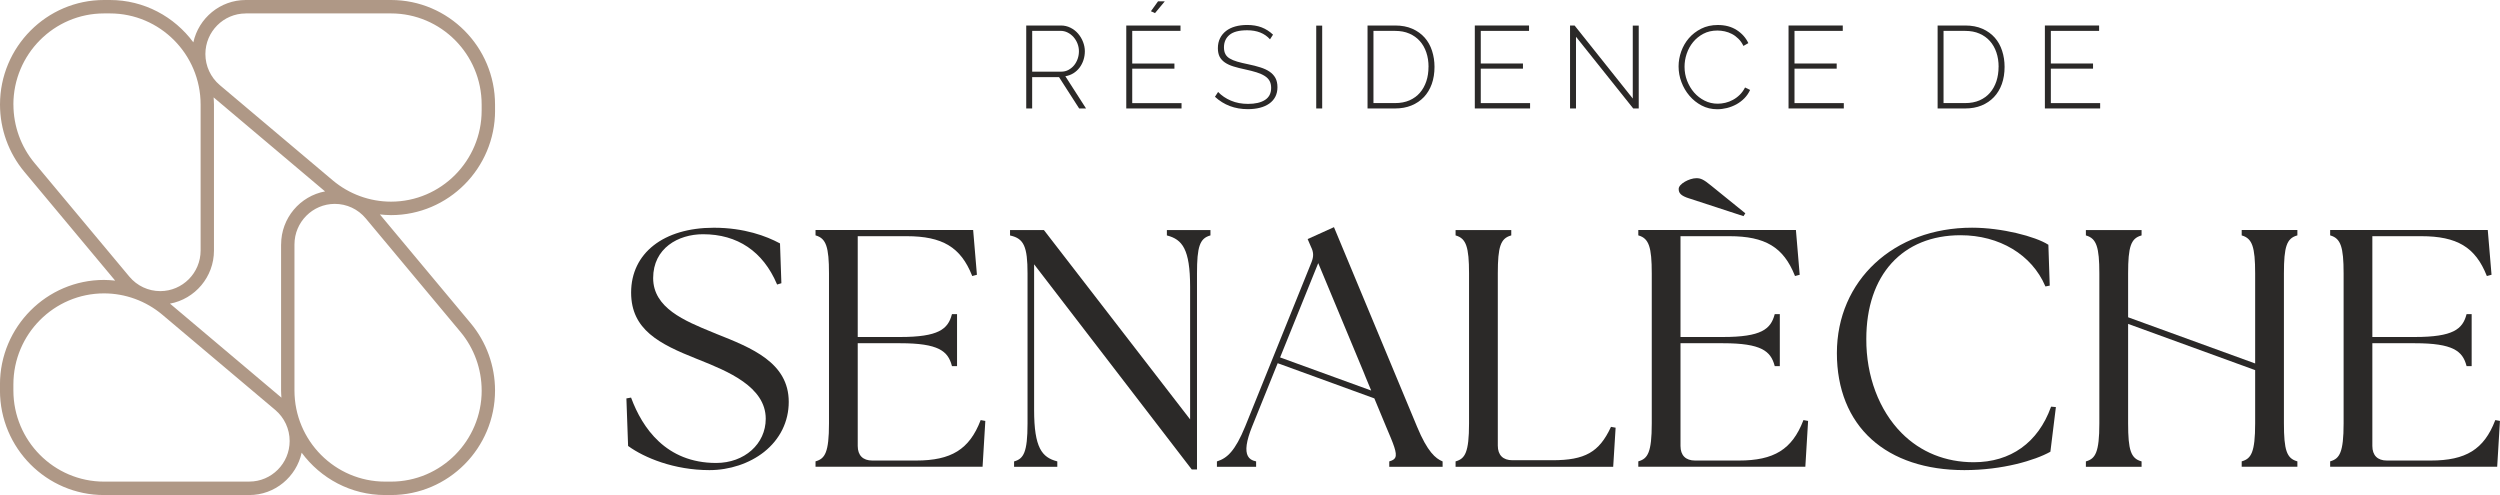
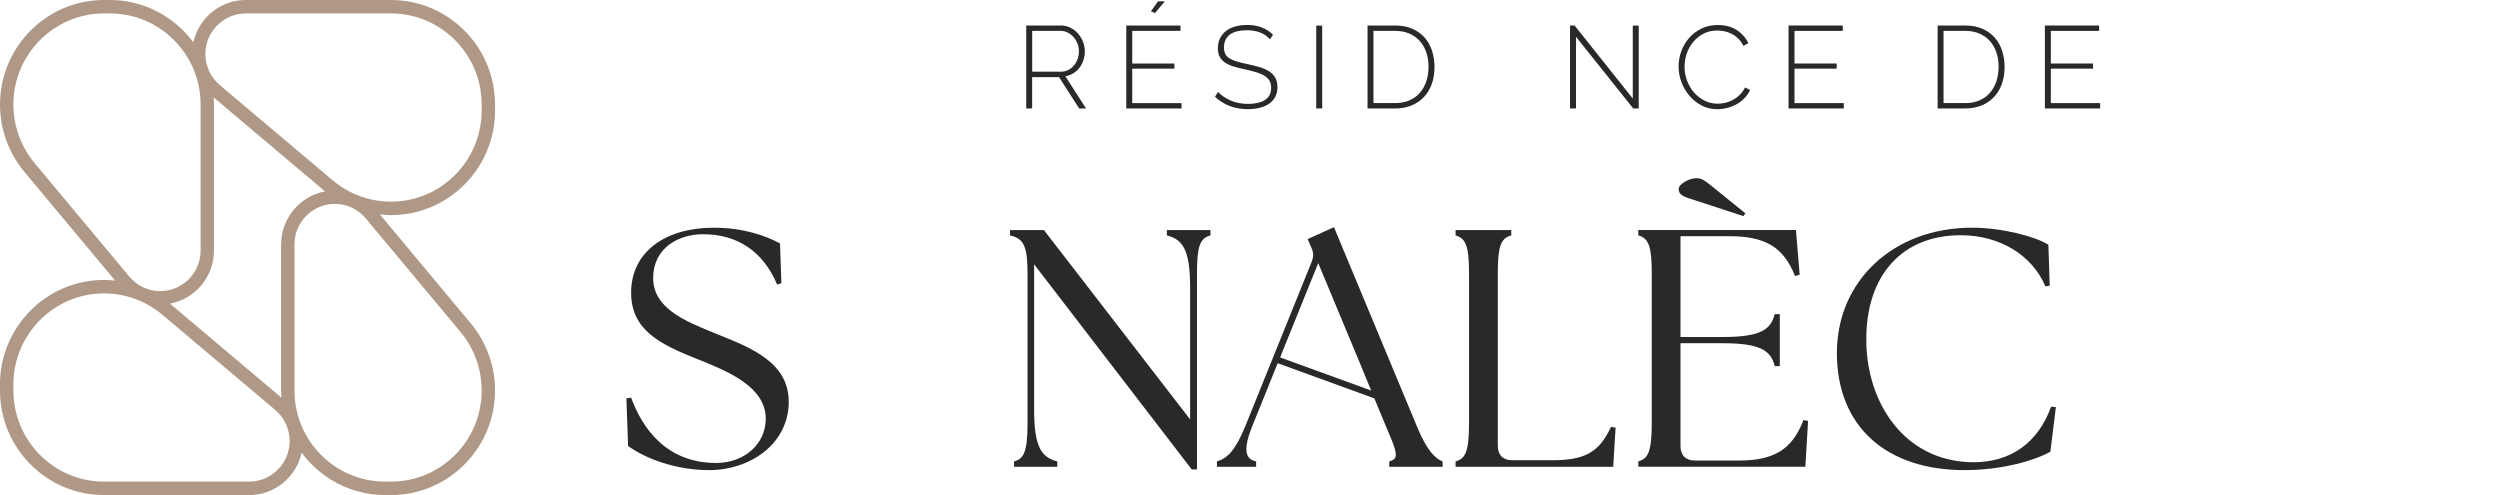
<svg xmlns="http://www.w3.org/2000/svg" id="Layer_2" viewBox="0 0 650 128.71">
  <defs>
    <style>.cls-1{fill:#af9886;}.cls-1,.cls-2{stroke-width:0px;}.cls-2{fill:#2b2928;}</style>
  </defs>
  <g id="Logo_Wide_Color">
    <g id="Name">
      <path class="cls-2" d="M266.82,28.2V6.63h8.99c.91,0,1.75.19,2.52.58.77.38,1.43.9,1.97,1.53.55.64.98,1.36,1.29,2.16.31.8.47,1.61.47,2.42s-.12,1.55-.36,2.29c-.24.74-.59,1.4-1.03,1.99-.45.59-.98,1.07-1.61,1.46-.63.38-1.32.64-2.07.76l5.38,8.38h-1.79l-5.23-8.14h-6.99v8.14h-1.55ZM268.37,18.63h7.56c.69,0,1.32-.15,1.88-.46s1.05-.7,1.46-1.2c.4-.5.71-1.06.93-1.7s.32-1.29.32-1.96-.13-1.35-.38-1.99c-.25-.64-.6-1.2-1.03-1.69-.44-.49-.94-.88-1.52-1.17-.58-.29-1.2-.44-1.87-.44h-7.35v10.6Z" />
      <path class="cls-2" d="M307.2,26.8v1.4h-14.37V6.63h14.1v1.4h-12.55v8.48h10.97v1.34h-10.97v8.96h12.82ZM300.3,3.41l-1.06-.49,1.85-2.58h1.76l-2.55,3.07Z" />
      <path class="cls-2" d="M330.19,10.21c-1.4-1.56-3.37-2.34-5.92-2.34-2.11,0-3.64.4-4.6,1.2-.96.8-1.44,1.88-1.44,3.24,0,.69.12,1.27.36,1.73.24.47.62.86,1.14,1.17.52.31,1.17.59,1.97.82.8.23,1.75.46,2.84.68,1.17.24,2.23.51,3.16.81.93.29,1.73.66,2.39,1.11.66.45,1.16.99,1.52,1.64.35.65.53,1.45.53,2.4s-.19,1.78-.56,2.49-.9,1.3-1.58,1.78c-.68.48-1.49.84-2.43,1.08-.94.24-1.99.36-3.14.36-3.36,0-6.21-1.07-8.54-3.22l.82-1.25c.91.95,2.03,1.71,3.34,2.26,1.32.56,2.79.84,4.44.84,1.88,0,3.36-.34,4.42-1.03,1.06-.69,1.59-1.73,1.59-3.13,0-.71-.14-1.31-.41-1.81-.27-.5-.69-.93-1.26-1.29-.57-.36-1.27-.68-2.11-.94-.84-.26-1.83-.52-2.96-.76-1.15-.24-2.17-.5-3.05-.77-.88-.27-1.63-.62-2.23-1.03-.61-.42-1.06-.92-1.37-1.5-.3-.59-.46-1.33-.46-2.22,0-.97.19-1.83.56-2.58.37-.75.9-1.38,1.56-1.9.67-.52,1.47-.91,2.4-1.17.93-.26,1.97-.39,3.1-.39,1.4,0,2.64.21,3.74.62,1.09.42,2.09,1.05,2.98,1.9l-.79,1.22Z" />
      <path class="cls-2" d="M342.22,28.2V6.66h1.55v21.54h-1.55Z" />
      <path class="cls-2" d="M355.56,28.2V6.63h7.17c1.7,0,3.19.28,4.48.85,1.29.57,2.35,1.34,3.21,2.31.85.97,1.49,2.11,1.91,3.42.42,1.31.64,2.7.64,4.18,0,1.64-.24,3.12-.71,4.45-.48,1.33-1.16,2.46-2.05,3.4-.89.94-1.97,1.67-3.24,2.19-1.27.52-2.68.77-4.24.77h-7.17ZM371.42,17.38c0-1.36-.19-2.61-.58-3.75-.38-1.14-.95-2.13-1.69-2.96-.74-.83-1.65-1.48-2.72-1.94-1.07-.47-2.31-.7-3.71-.7h-5.62v18.77h5.62c1.42,0,2.67-.24,3.75-.71,1.08-.48,1.99-1.14,2.72-1.99.73-.85,1.28-1.85,1.66-2.99s.56-2.39.56-3.72Z" />
-       <path class="cls-2" d="M397.82,26.8v1.4h-14.37V6.63h14.1v1.4h-12.55v8.48h10.97v1.34h-10.97v8.96h12.82Z" />
      <path class="cls-2" d="M409.76,9.55v18.65h-1.55V6.63h1.18l15.13,18.99V6.66h1.55v21.54h-1.43l-14.89-18.65Z" />
      <path class="cls-2" d="M436.43,17.26c0-1.3.23-2.59.68-3.87.46-1.29,1.12-2.44,1.99-3.45.87-1.01,1.94-1.84,3.21-2.48,1.27-.64,2.71-.96,4.33-.96,1.92,0,3.56.44,4.92,1.32,1.36.88,2.36,2.01,3.01,3.39l-1.28.73c-.36-.75-.8-1.38-1.32-1.88-.52-.51-1.07-.92-1.67-1.23-.6-.31-1.22-.54-1.87-.68s-1.29-.21-1.91-.21c-1.38,0-2.59.28-3.65.84-1.05.56-1.94,1.28-2.67,2.17-.73.89-1.28,1.9-1.66,3.02-.38,1.12-.56,2.25-.56,3.39,0,1.28.22,2.49.67,3.65.45,1.15,1.05,2.17,1.82,3.05.77.88,1.68,1.58,2.73,2.11,1.05.53,2.19.79,3.4.79.65,0,1.31-.08,1.99-.24.68-.16,1.34-.41,1.97-.76.64-.34,1.23-.78,1.78-1.32.55-.54,1-1.17,1.37-1.9l1.31.64c-.36.81-.86,1.53-1.47,2.16-.62.63-1.31,1.15-2.08,1.58-.77.42-1.59.74-2.45.96-.86.21-1.71.32-2.54.32-1.48,0-2.83-.32-4.06-.97-1.23-.65-2.28-1.49-3.17-2.54-.89-1.04-1.59-2.23-2.08-3.55-.5-1.33-.74-2.68-.74-4.06Z" />
      <path class="cls-2" d="M479.39,26.8v1.4h-14.37V6.63h14.1v1.4h-12.55v8.48h10.97v1.34h-10.97v8.96h12.82Z" />
      <path class="cls-2" d="M503.78,28.2V6.63h7.17c1.7,0,3.19.28,4.48.85,1.29.57,2.35,1.34,3.21,2.31.85.97,1.49,2.11,1.91,3.42.43,1.31.64,2.7.64,4.18,0,1.64-.24,3.12-.71,4.45-.48,1.33-1.16,2.46-2.05,3.4-.89.94-1.97,1.67-3.23,2.19-1.27.52-2.68.77-4.24.77h-7.17ZM519.64,17.38c0-1.36-.19-2.61-.58-3.75-.38-1.14-.95-2.13-1.69-2.96-.74-.83-1.65-1.48-2.72-1.94-1.07-.47-2.31-.7-3.71-.7h-5.62v18.77h5.62c1.42,0,2.67-.24,3.75-.71,1.08-.48,1.99-1.14,2.72-1.99.73-.85,1.28-1.85,1.66-2.99.37-1.14.56-2.39.56-3.72Z" />
      <path class="cls-2" d="M546.04,26.8v1.4h-14.37V6.63h14.1v1.4h-12.55v8.48h10.97v1.34h-10.97v8.96h12.82Z" />
      <g id="Name-2">
        <path class="cls-2" d="M186.18,86.77l-.96-.39c-7.22-2.96-15.4-6.31-15.4-14.08s6.52-11.4,12.97-11.4c8.96,0,15.6,4.48,19.2,12.95l.05.13,1.12-.34-.36-10.35-.08-.04c-3.43-1.84-9.18-4.04-17.13-4.04-13.06,0-21.5,6.62-21.5,16.86,0,9.67,7.36,13.37,16.98,17.2l.78.31c7.28,2.93,17.24,6.95,17.24,15.3,0,6.55-5.54,11.49-12.89,11.49-13.07,0-19.22-9.18-22.08-16.88l-.04-.12-1.22.22.44,12.29v.07s.06.04.06.04c4.17,3.02,11.9,6.24,21.09,6.24,5.23,0,10.41-1.72,14.2-4.72,4.14-3.28,6.42-7.9,6.42-13.01,0-10.23-9.61-14.04-18.91-17.73Z" />
-         <path class="cls-2" d="M254.93,109.34c-2.9,7.49-7.59,10.4-16.75,10.4h-11.38c-2.44,0-3.79-1.34-3.79-3.79v-26.71h11.05c9.97,0,12.41,2.05,13.42,5.84l.03.11h1.32v-13.52h-1.32l-.03.11c-1.01,3.79-3.45,5.84-13.42,5.84h-11.05v-26.21h12.71c9.31,0,14.08,2.87,17.01,10.23l.05.13,1.22-.33-.98-11.64h-40.98v1.4l.11.03c2.63.79,3.39,2.99,3.39,9.83v39.03c0,7.54-1.05,9.13-3.39,9.83l-.11.03v1.4h43.43l.71-11.78v-.13s-1.21-.22-1.21-.22l-.05.12Z" />
        <path class="cls-2" d="M303.39,61.21l.11.03c3.84,1.03,5.93,3.45,5.93,13.33v34.47l-37.97-49.17-.05-.06h-8.8v1.41l.12.03c3.48.78,4.43,2.89,4.43,9.83v39.03c0,7.54-1.05,9.13-3.39,9.83l-.11.03v1.4h11.24v-1.41l-.11-.03c-3.84-1.02-5.92-3.45-5.92-13.33v-37.88l40.94,53.28.05.06h1.36v-50.99c0-6.94.73-9.06,3.39-9.83l.11-.03v-1.4h-11.33v1.41Z" />
        <path class="cls-2" d="M418.81,111.08c-3.03,6.49-6.72,8.58-15.18,8.58h-10.41c-2.44,0-3.79-1.34-3.79-3.79v-44.8c0-6.94.73-9.06,3.39-9.83l.11-.03v-1.4h-14.48v1.4l.11.03c2.63.79,3.39,2.99,3.39,9.83v39.03c0,7.54-1.05,9.13-3.39,9.83l-.11.03v1.4h40.98l.63-10.16-1.21-.22-.05.11Z" />
        <path class="cls-2" d="M468.85,109.34c-2.9,7.49-7.59,10.4-16.75,10.4h-11.38c-2.44,0-3.79-1.34-3.79-3.79v-26.71h11.05c9.97,0,12.41,2.05,13.42,5.84l.03.11h1.32v-13.52h-1.32l-.03.11c-1.01,3.79-3.45,5.84-13.42,5.84h-11.05v-26.21h12.71c9.31,0,14.08,2.87,17.01,10.23l.05.13,1.22-.33-.98-11.64h-40.98v1.4l.11.03c2.63.79,3.39,2.99,3.39,9.83v39.03c0,7.54-1.05,9.13-3.39,9.83l-.11.03v1.4h43.43l.71-11.78v-.13s-1.21-.22-1.21-.22l-.05.12Z" />
        <path class="cls-2" d="M439.28,51.61l13.91,4.55.11.04.49-.74-8.86-7.17c-2.01-1.66-2.76-1.96-3.86-1.96-1.82,0-4.61,1.49-4.61,2.78,0,1.04.46,1.78,2.82,2.51Z" />
        <path class="cls-2" d="M533.24,105.84c-3.34,9.25-10.47,14.34-20.07,14.34-7.33,0-13.81-2.62-18.73-7.57-5.9-5.93-9.25-14.85-9.2-24.48,0-16.64,9.4-26.97,24.52-26.97,10.08,0,18.51,5.06,22,13.21l.05.11,1.12-.22-.35-10.54v-.08s-.07-.04-.07-.04c-3.31-2.12-12.05-4.4-19.77-4.4-20.37,0-35.15,13.72-35.15,32.61,0,9.33,3.11,17.08,9,22.4,5.8,5.25,14.15,8.02,24.14,8.02s18.34-2.55,22.3-4.74l.07-.04,1.43-11.61-1.24-.11-.04.11Z" />
-         <path class="cls-2" d="M648.78,109.22l-.05.12c-2.9,7.49-7.59,10.4-16.75,10.4h-11.38c-2.44,0-3.79-1.34-3.79-3.79v-26.71h11.05c9.97,0,12.41,2.05,13.42,5.84l.03.11h1.32v-13.52h-1.32l-.03.11c-1.01,3.79-3.45,5.84-13.42,5.84h-11.05v-26.21h12.71c9.31,0,14.08,2.87,17.01,10.23l.05.13,1.22-.33-.98-11.64h-40.98v1.4l.11.03c2.63.79,3.39,2.99,3.39,9.83v39.03c0,7.54-1.05,9.13-3.39,9.83l-.11.03v1.4h43.43l.71-11.78v-.13s-1.21-.22-1.21-.22Z" />
        <path class="cls-2" d="M368.42,110.91l-21.53-51.71-.06-.14-6.84,3.1.85,1.98c.71,1.41.75,2.49.17,3.99l-17.24,42.7c-2.65,6.49-4.74,8.29-7.26,9.1l-.11.03v1.4h10.19v-1.41l-.12-.02c-.98-.2-1.64-.64-2.02-1.35-.76-1.41-.41-3.91,1.08-7.63l5.12-12.68.65-1.62.9-2.22,25.13,9.15,3.1,7.46c1.86,4.36,2.89,6.76,2.34,7.92-.21.44-.66.74-1.45.97l-.11.03v1.4h13.87v-1.39l-.09-.04c-1.71-.73-3.82-2.38-6.57-9.02ZM332.83,92.92l9.91-24.51,11.76,28.24.65,1.62,1.36,3.27-23.68-8.61Z" />
-         <path class="cls-2" d="M582.84,61.21l.11.03c2.63.79,3.39,2.99,3.39,9.83v23.43l-33.03-12.01v-11.42c0-6.94.73-9.06,3.39-9.83l.11-.03v-1.4h-14.48v1.4l.11.03c2.63.79,3.39,2.99,3.39,9.83v39.03c0,7.54-1.05,9.13-3.39,9.83l-.11.03v1.4h14.48v-1.4l-.11-.03c-2.66-.77-3.39-2.89-3.39-9.83v-25.89l33.03,12.02v13.86c0,7.54-1.05,9.13-3.39,9.83l-.11.03v1.4h14.48v-1.4l-.11-.03c-2.66-.77-3.39-2.89-3.39-9.83v-39.03c0-6.94.73-9.06,3.39-9.83l.11-.03v-1.4h-14.48v1.4Z" />
      </g>
    </g>
    <path id="Symbol" class="cls-1" d="M128.71,28.74v-1.55c0-14.99-12.13-27.19-27.05-27.19h-37.76c-6.67,0-12.25,4.72-13.63,11.01C45.34,4.34,37.46,0,28.58,0h-1.54C12.13,0,0,12.2,0,27.19c0,6.38,2.25,12.59,6.33,17.48l23.61,28.29c-.96-.1-1.92-.18-2.9-.18-14.91,0-27.05,12.2-27.05,27.19v1.55c0,14.99,12.13,27.19,27.05,27.19h37.76c6.67,0,12.25-4.72,13.63-11.01,4.93,6.67,12.8,11.01,21.69,11.01h1.54c14.91,0,27.05-12.2,27.05-27.19,0-6.38-2.25-12.59-6.33-17.48l-23.61-28.29c.96.1,1.92.18,2.9.18,14.91,0,27.05-12.2,27.05-27.19ZM63.9,3.49h37.76c13,0,23.57,10.63,23.57,23.69v1.55c0,13.07-10.57,23.7-23.57,23.7-5.53,0-10.91-1.97-15.15-5.54l-29.36-24.76c-2.38-2.01-3.75-4.96-3.75-8.08,0-5.82,4.71-10.55,10.49-10.55ZM3.48,27.19C3.48,14.12,14.05,3.49,27.05,3.49h1.54c13,0,23.57,10.63,23.57,23.69v37.96c0,5.82-4.71,10.55-10.49,10.55-3.11,0-6.04-1.37-8.04-3.77l-24.63-29.51c-3.56-4.26-5.51-9.67-5.51-15.23ZM64.81,125.22H27.05c-13,0-23.57-10.63-23.57-23.7v-1.55c0-13.07,10.57-23.69,23.57-23.69,5.53,0,10.91,1.97,15.15,5.54l29.36,24.76c2.38,2.01,3.75,4.96,3.75,8.08,0,5.82-4.71,10.55-10.49,10.55ZM125.24,101.52c0,13.07-10.57,23.7-23.57,23.7h-1.54c-13,0-23.57-10.63-23.57-23.7v-37.96c0-5.82,4.71-10.55,10.49-10.55,3.11,0,6.04,1.37,8.04,3.77l24.63,29.51c3.56,4.26,5.51,9.67,5.51,15.23ZM73.08,63.56v37.96c0,.63.05,1.25.09,1.87l-28.74-24.25c-.08-.07-.17-.13-.25-.19,6.5-1.2,11.45-6.93,11.45-13.8V27.19c0-.63-.05-1.25-.09-1.87l28.74,24.25c.08.07.17.12.25.19-6.5,1.2-11.44,6.93-11.44,13.8Z" />
  </g>
</svg>